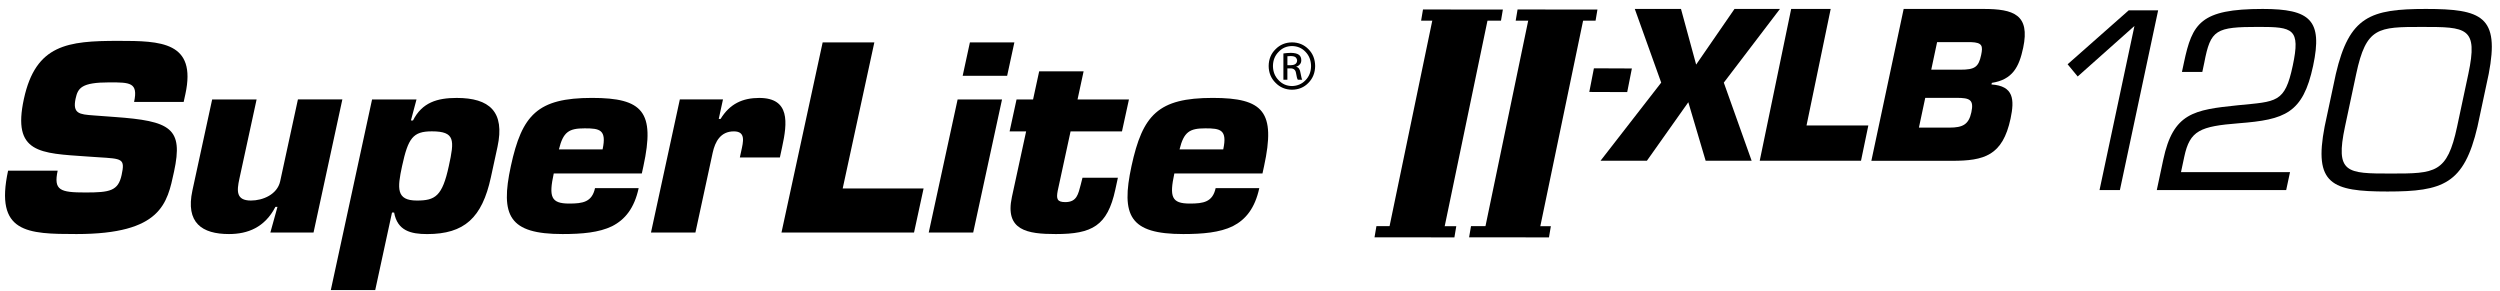
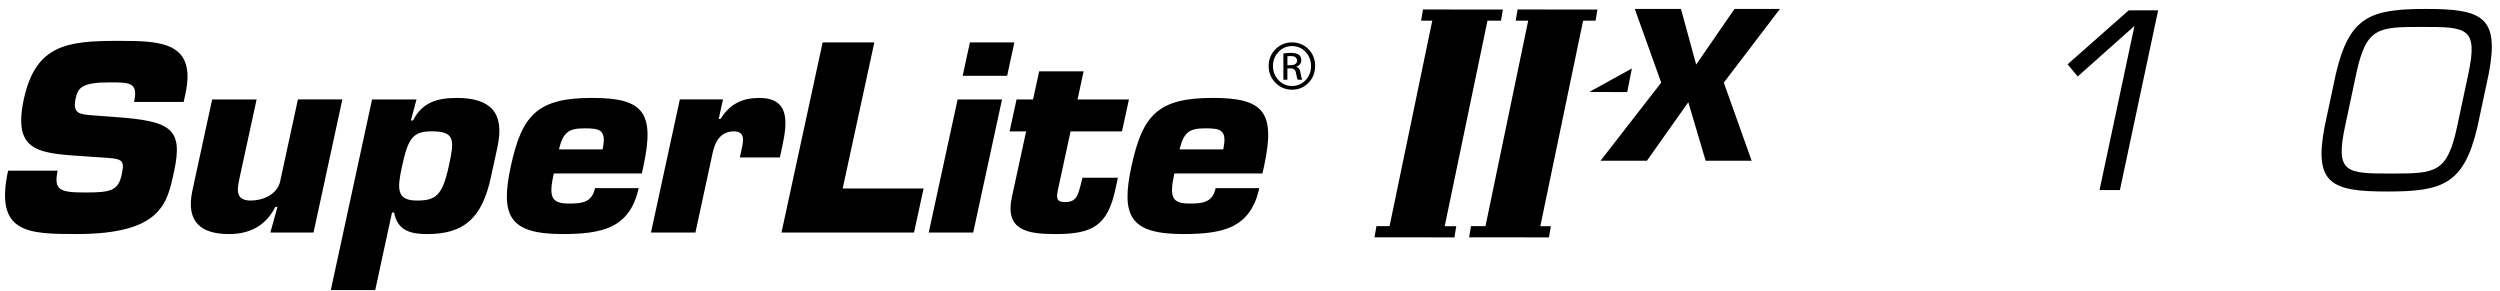
<svg xmlns="http://www.w3.org/2000/svg" width="249" height="29" viewBox="0 0 249 29" fill="none">
  <path d="M143.707 23.421L138.221 23.388L142.763 1.537L148.246 1.611L143.707 23.421Z" fill="black" />
  <path d="M171.691 8.229L174.463 16.008H169.882L168.156 10.181L164.033 16.008H159.414L165.456 8.229L162.825 0.891H167.427L168.936 6.432L172.756 0.891H177.282L171.691 8.229Z" fill="black" />
-   <path d="M179.929 12.499H186.086L185.357 16.008H175.269L178.401 0.891H182.337L179.929 12.499Z" fill="black" />
  <path d="M11.384 11.648C17.013 12.05 18.274 12.755 17.333 17.099C16.655 20.231 16.113 23.311 7.621 23.311C2.708 23.311 -0.54 23.209 0.806 16.997H5.744C5.32 18.965 5.994 19.171 8.519 19.171C10.938 19.171 11.77 19.02 12.114 17.426C12.469 15.786 12.18 15.813 9.793 15.662L8.681 15.587C3.991 15.257 1.202 15.279 2.38 9.851C3.558 4.423 6.749 4.07 11.789 4.07C16.011 4.07 19.598 4.147 18.464 9.372L18.293 10.154H13.355C13.776 8.205 12.95 8.205 10.891 8.205C8.111 8.205 7.759 8.766 7.53 9.821C7.206 11.335 7.938 11.39 9.281 11.492L11.384 11.648Z" fill="black" />
  <path d="M26.928 23.159L27.636 20.607H27.43C26.367 22.653 24.682 23.311 22.805 23.311C20.124 23.311 18.464 22.201 19.166 18.964L21.131 9.905H25.558L23.843 17.805C23.579 19.016 23.504 19.974 24.993 19.974C26.177 19.974 27.617 19.372 27.906 18.053L29.673 9.902H34.099L31.228 23.159H26.928Z" fill="black" />
  <path d="M37.058 9.905H41.484L40.928 11.997H41.135C42.038 10.205 43.554 9.754 45.484 9.754C48.751 9.754 50.309 11.117 49.55 14.629L48.892 17.66C48.016 21.695 46.252 23.314 42.544 23.314C40.923 23.314 39.579 22.986 39.255 21.166H39.045L37.372 28.893H32.948L37.058 9.905ZM40.047 16.539C39.566 18.766 39.458 19.974 41.517 19.974C43.345 19.974 44.053 19.551 44.702 16.539C45.264 13.968 45.349 13.082 43.009 13.082C41.132 13.085 40.656 13.742 40.047 16.539Z" fill="black" />
  <path d="M63.61 18.742C63.178 20.732 62.261 21.872 60.959 22.532C59.665 23.16 57.983 23.311 56.029 23.311C50.7 23.311 49.808 21.495 50.882 16.54C51.988 11.439 53.538 9.752 58.966 9.752C64.037 9.752 65.253 11.142 64.086 16.54L63.926 17.275H55.154C54.65 19.598 54.865 20.275 56.687 20.275C58.05 20.275 58.961 20.127 59.264 18.739H63.61V18.742ZM60.018 14.877C60.442 12.906 59.729 12.783 58.231 12.783C56.662 12.783 56.095 13.135 55.669 14.877H60.018Z" fill="black" />
  <path d="M73.825 15.053C74.029 14.117 74.304 13.085 73.093 13.085C71.758 13.085 71.224 14.117 70.985 15.204L69.264 23.159H64.838L67.712 9.903H72.009L71.587 11.846H71.769C72.689 10.335 73.971 9.754 75.617 9.754C78.706 9.754 78.428 12.226 77.899 14.651L77.676 15.686H73.688L73.825 15.053Z" fill="black" />
  <path d="M83.933 18.768H91.99L91.038 23.159H77.836L81.937 4.221H87.085L83.933 18.768Z" fill="black" />
  <path d="M96.931 23.159H92.502L95.379 9.905H99.802L96.931 23.159ZM100.311 7.551H95.882L96.603 4.221H101.032L100.311 7.551Z" fill="black" />
  <path d="M111.749 13.086H106.629L105.344 19.021C105.198 19.802 105.283 20.13 106.103 20.13C107.262 20.13 107.389 19.323 107.636 18.415L107.815 17.705H111.342L111.083 18.894C110.301 22.505 108.76 23.312 105.159 23.312C102.327 23.312 100.064 22.96 100.785 19.623L102.203 13.086H100.557L101.248 9.907H102.894L103.502 7.102H107.928L107.323 9.907H112.443L111.749 13.086Z" fill="black" />
  <path d="M125.424 18.742C124.992 20.732 124.078 21.872 122.779 22.532C121.482 23.16 119.8 23.311 117.846 23.311C112.52 23.311 111.628 21.495 112.698 16.54C113.805 11.439 115.352 9.752 120.786 9.752C125.856 9.752 127.07 11.142 125.903 16.54L125.743 17.275H116.965C116.467 19.598 116.676 20.275 118.501 20.275C119.864 20.275 120.775 20.127 121.078 18.739H125.424V18.742ZM121.835 14.877C122.261 12.906 121.543 12.783 120.048 12.783C118.482 12.783 117.912 13.135 117.483 14.877H121.835Z" fill="black" />
  <path d="M149.498 2.061L141.543 2.058L141.73 0.943L149.685 0.952L149.498 2.061Z" fill="black" />
  <path d="M144.858 23.644L136.902 23.636L137.092 22.523L145.045 22.532L144.858 23.644Z" fill="black" />
  <path d="M153.217 23.485L147.762 23.446L152.29 1.67L157.743 1.741L153.217 23.485Z" fill="black" />
  <path d="M158.918 2.061L150.963 2.058L151.15 0.943L159.105 0.952L158.918 2.061Z" fill="black" />
  <path d="M154.277 23.644L146.322 23.636L146.512 22.523L154.465 22.532L154.277 23.644Z" fill="black" />
-   <path d="M162.07 9.173L158.293 9.159L158.753 6.803L162.535 6.819L162.07 9.173Z" fill="black" />
+   <path d="M162.07 9.173L158.293 9.159L162.535 6.819L162.07 9.173Z" fill="black" />
  <path d="M128.685 4.221C129.346 4.226 129.891 4.455 130.323 4.901C130.761 5.338 130.981 5.897 130.989 6.574C130.981 7.246 130.761 7.802 130.323 8.248C129.894 8.699 129.343 8.93 128.677 8.936C128.027 8.928 127.482 8.699 127.045 8.248C126.593 7.802 126.365 7.243 126.359 6.574C126.365 5.897 126.596 5.338 127.045 4.901C127.482 4.455 128.025 4.229 128.677 4.221H128.685ZM128.674 4.587C128.143 4.595 127.703 4.785 127.35 5.165C126.981 5.534 126.792 6.002 126.786 6.574C126.792 7.147 126.981 7.617 127.35 7.989C127.703 8.369 128.149 8.564 128.685 8.57C129.225 8.556 129.674 8.363 130.031 7.989C130.392 7.617 130.574 7.15 130.582 6.585C130.576 6.013 130.392 5.539 130.031 5.165C129.676 4.788 129.228 4.595 128.685 4.587H128.674ZM128.226 7.942H127.827V5.325C128.03 5.291 128.278 5.272 128.567 5.264C128.952 5.272 129.222 5.338 129.374 5.462C129.53 5.575 129.608 5.754 129.608 6.002C129.608 6.172 129.561 6.307 129.464 6.409C129.368 6.522 129.252 6.596 129.109 6.638V6.657C129.34 6.701 129.484 6.913 129.536 7.293C129.605 7.67 129.66 7.884 129.701 7.94H129.261C129.2 7.851 129.14 7.628 129.082 7.271C129.035 6.957 128.845 6.805 128.52 6.811H128.223V7.942H128.226ZM128.226 6.497H128.539C128.724 6.497 128.878 6.461 128.999 6.39C129.118 6.315 129.181 6.2 129.192 6.046C129.192 5.925 129.145 5.817 129.051 5.715C128.95 5.627 128.782 5.583 128.539 5.583C128.405 5.583 128.3 5.589 128.226 5.603V6.497Z" fill="black" />
  <path d="M211.142 18.932H209.113L212.592 2.584L206.938 7.618L205.934 6.402L212.017 1.031H214.951L211.142 18.932Z" fill="black" />
-   <path d="M227.704 18.931H214.816L215.461 15.901C216.451 11.246 218.497 10.938 222.89 10.484C226.766 10.101 227.567 10.269 228.357 6.545C229.147 2.845 228.37 2.68 224.982 2.68C220.688 2.68 220.176 2.941 219.548 6.234L219.35 7.167H217.321L217.52 6.234C218.351 2.322 219.16 0.891 225.365 0.891C230.113 0.891 231.354 2.014 230.388 6.547C229.378 11.296 227.575 11.918 222.989 12.276C219.13 12.584 218.111 12.989 217.553 15.615L217.228 17.142H228.087L227.704 18.931Z" fill="black" />
  <path d="M231.533 12.609L232.651 7.362C233.991 1.634 236.081 0.891 241.616 0.891C247.201 0.891 248.977 1.634 247.876 7.362L246.758 12.609C245.42 18.334 243.328 19.075 237.793 19.075C232.21 19.075 230.435 18.334 231.533 12.609ZM234.679 7.362L233.562 12.609C232.571 17.261 233.735 17.285 238.126 17.285C242.566 17.285 243.738 17.261 244.729 12.609L245.847 7.362C246.838 2.707 245.674 2.683 241.234 2.683C236.846 2.68 235.67 2.705 234.679 7.362Z" fill="black" />
-   <path d="M189.605 0.891H197.551C200.557 0.891 202.212 1.455 201.507 4.764C201.1 6.679 200.45 7.929 198.386 8.254L198.353 8.414C200.563 8.557 200.656 9.906 200.255 11.802C199.465 15.513 197.623 16.017 194.416 16.017H186.387L189.605 0.891ZM191.124 12.71H194.168C195.479 12.71 196.087 12.408 196.349 11.177C196.616 9.925 196.189 9.746 194.879 9.746H191.754L191.124 12.71ZM192.352 6.941H195.256C196.668 6.941 197.062 6.699 197.32 5.488C197.513 4.579 197.444 4.238 196.324 4.197H192.935L192.352 6.941Z" fill="black" />
</svg>